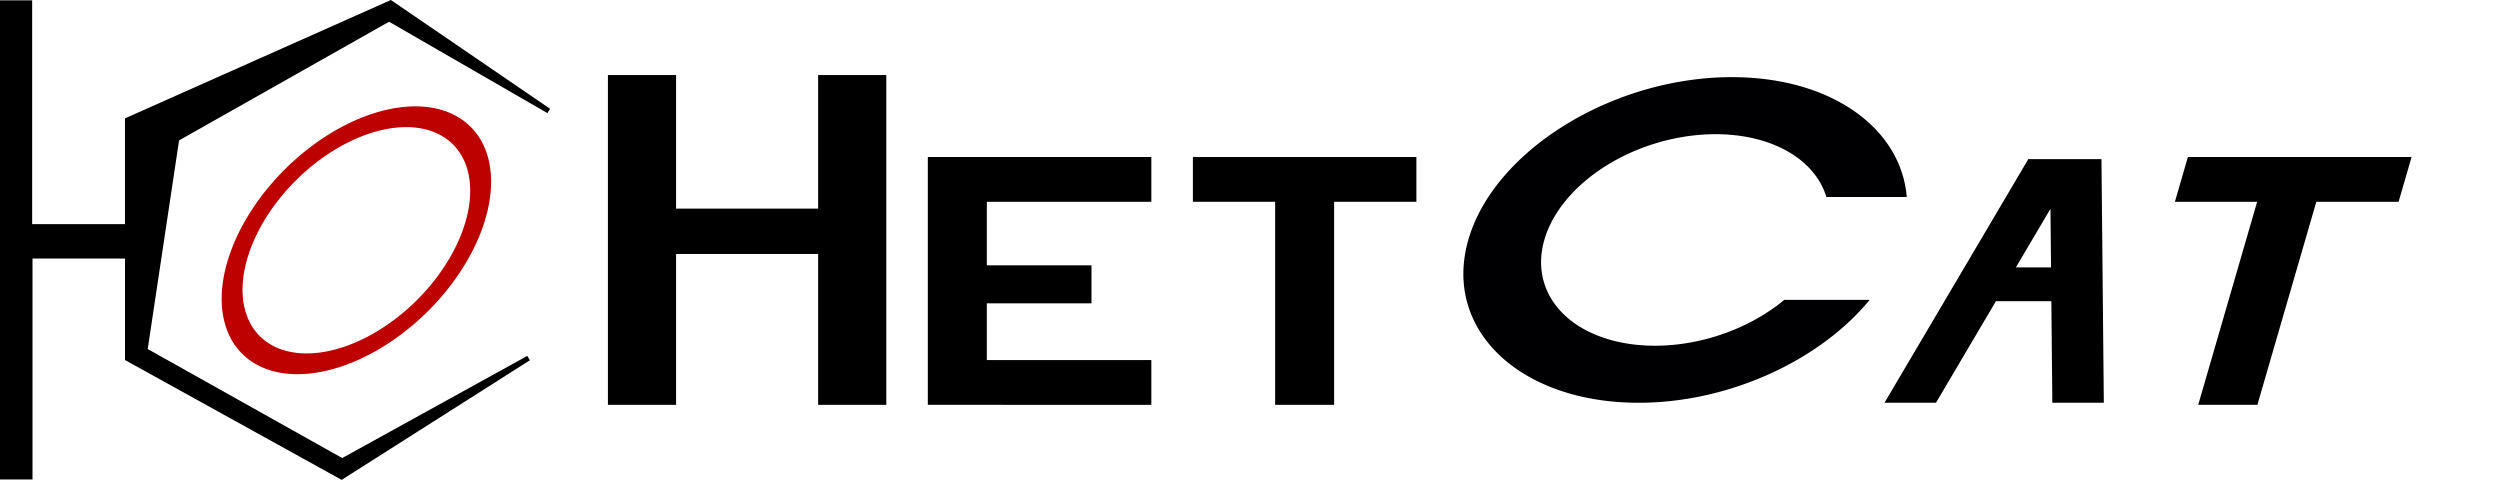
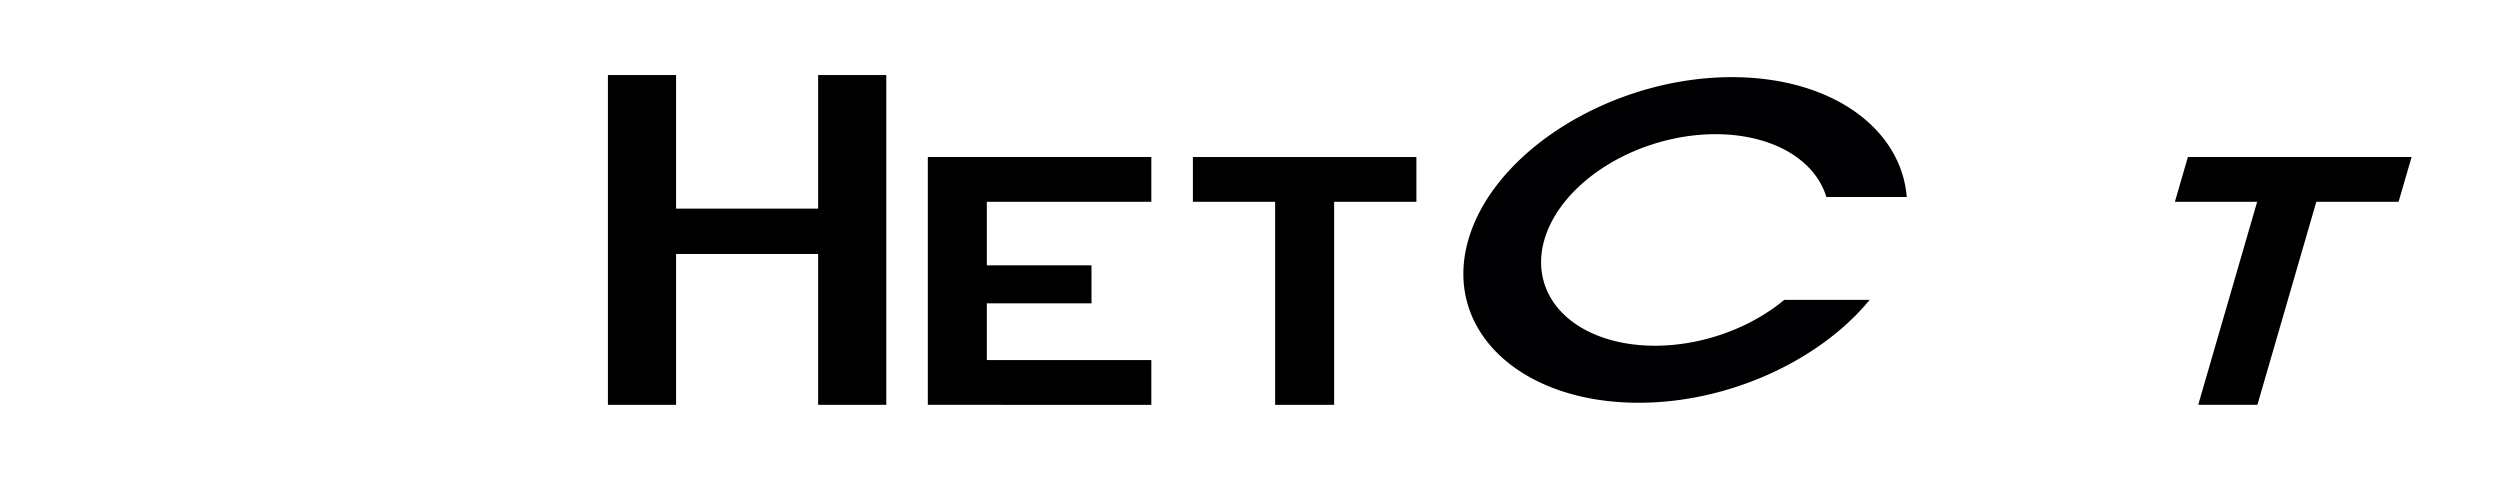
<svg xmlns="http://www.w3.org/2000/svg" xmlns:ns1="http://www.inkscape.org/namespaces/inkscape" xmlns:ns2="http://sodipodi.sourceforge.net/DTD/sodipodi-0.dtd" xmlns:ns3="http://www.openswatchbook.org/uri/2009/osb" width="130.415mm" height="25.033mm" viewBox="0 0 130.415 25.033" version="1.1" id="svg838" ns1:version="1.0 (6e3e5246a0, 2020-05-07)" ns2:docname="logo.svg">
  <defs id="defs832">
    <linearGradient ns3:paint="solid" id="linearGradient6674">
      <stop id="stop6672" offset="0" style="stop-color:#ff3232;stop-opacity:1;" />
    </linearGradient>
  </defs>
  <ns2:namedview id="base" pagecolor="#ffffff" bordercolor="#666666" borderopacity="1.0" ns1:pageopacity="0.0" ns1:pageshadow="2" ns1:zoom="0.98994949" ns1:cx="313.92193" ns1:cy="48.852553" ns1:document-units="mm" ns1:current-layer="layer1" ns1:document-rotation="0" showgrid="false" showguides="true" ns1:guide-bbox="true" ns1:snap-bbox="false" ns1:snap-bbox-midpoints="true" ns1:snap-bbox-edge-midpoints="false" ns1:snap-midpoints="true" ns1:snap-intersection-paths="true" ns1:snap-global="false" ns1:window-width="1366" ns1:window-height="713" ns1:window-x="0" ns1:window-y="27" ns1:window-maximized="1" />
  <g ns1:label="Layer 1" ns1:groupmode="layer" id="layer1" transform="translate(-90.654,-135.65)">
-     <path style="fill:#000000;fill-opacity:1;stroke:#000000;stroke-width:0.265px;stroke-linecap:butt;stroke-linejoin:miter;stroke-opacity:1" d="m 90.786,160.529 v -24.728 h 1.413 v 11.673 h 5.107 v -5.564 l 13.725,-6.109 8.246,5.635 -8.326,-4.805 -11.077,6.259 -1.659,11.038 10.29,5.768 9.72,-5.365 -9.753,6.198 -11.165,-6.175 v -5.35 h -5.09 v 11.525 z" id="path855" ns2:nodetypes="ccccccccccccccccccc" />
-     <path id="path868" style="fill:#bd0000;fill-opacity:1;stroke:none;stroke-width:1.099" d="m 115.206,142.266 a 5.255,8.4 45.391 0 0 -9.652,2.177 5.255,8.4 45.391 0 0 -2.289,9.64 5.255,8.4 45.391 0 0 9.671,-2.158 5.255,8.4 45.391 0 0 2.29,-9.64 5.255,8.4 45.391 0 0 -0.018,-0.019 z m -0.908,0.933 a 4.441,7.098 45.391 0 1 -1.935,8.146 4.441,7.098 45.391 0 1 -8.172,1.824 4.441,7.098 45.391 0 1 1.935,-8.146 4.441,7.098 45.391 0 1 8.172,-1.824 z" />
    <path style="fill:#000000;fill-opacity:1;stroke:#000000;stroke-width:0.219px;stroke-linecap:butt;stroke-linejoin:miter;stroke-opacity:1" d="m 122.476,156.659 v -16.985 h 3.337 v 6.968 h 7.629 v -6.968 h 3.337 v 16.985 h -3.337 v -7.87 h -7.629 v 7.87 z" id="path1494" ns2:nodetypes="ccccccccccccc" />
    <path style="fill:#000000;fill-opacity:1;stroke:#000000;stroke-width:0.217px;stroke-linecap:butt;stroke-linejoin:miter;stroke-opacity:1" d="m 139.163,156.66 v -12.71 h 11.443 v 2.118 h -8.582 v 3.531 h 5.46 v 1.765 h -5.46 v 3.178 h 8.582 v 2.118 z" id="path1506" ns2:nodetypes="ccccccccccccc" />
    <path style="fill:#000000;fill-opacity:1;stroke:#000000;stroke-width:0.217px;stroke-linecap:butt;stroke-linejoin:miter;stroke-opacity:1" d="m 152.99,143.95 h 11.443 v 2.118 h -4.291 v 10.592 h -2.861 v -10.592 h -4.291 z" id="path1516" ns2:nodetypes="ccccccccc" />
    <path id="path1525" style="color:#000000;font-style:normal;font-variant:normal;font-weight:normal;font-stretch:normal;font-size:medium;line-height:normal;font-family:sans-serif;font-variant-ligatures:normal;font-variant-position:normal;font-variant-caps:normal;font-variant-numeric:normal;font-variant-alternates:normal;font-variant-east-asian:normal;font-feature-settings:normal;font-variation-settings:normal;text-indent:0;text-align:start;text-decoration:none;text-decoration-line:none;text-decoration-style:solid;text-decoration-color:#000000;letter-spacing:normal;word-spacing:normal;text-transform:none;writing-mode:lr-tb;direction:ltr;text-orientation:mixed;dominant-baseline:auto;baseline-shift:baseline;text-anchor:start;white-space:normal;shape-padding:0;shape-margin:0;inline-size:0;clip-rule:nonzero;display:inline;overflow:visible;visibility:visible;isolation:auto;mix-blend-mode:normal;color-interpolation:sRGB;color-interpolation-filters:linearRGB;solid-color:#000000;solid-opacity:1;vector-effect:none;fill:#000003;fill-opacity:1;fill-rule:nonzero;stroke:none;stroke-width:5.342;stroke-linecap:butt;stroke-linejoin:miter;stroke-miterlimit:4;stroke-dasharray:none;stroke-dashoffset:0;stroke-opacity:1;color-rendering:auto;image-rendering:auto;shape-rendering:auto;text-rendering:auto;enable-background:accumulate;stop-color:#000000" d="m 181.002,139.674 c -6.215,0 -12.417,3.831 -13.753,8.494 -1.336,4.663 2.672,8.492 8.887,8.492 4.746,0 9.48,-2.234 12.05,-5.366 h -4.455 a 5.272,7.695 73.137 0 1 -6.744,2.391 5.272,7.695 73.137 0 1 -5.772,-5.518 5.272,7.695 73.137 0 1 8.934,-5.517 5.272,7.695 73.137 0 1 5.781,3.278 h 4.192 c -0.294,-3.589 -3.937,-6.253 -9.12,-6.253 z" />
-     <path id="rect1552" style="fill:#000000;fill-opacity:1;stroke:none;stroke-width:8.989" ns1:transform-center-x="4.2974525" ns1:transform-center-y="6.3750237" d="m 196.463,143.95 -7.503,12.71 h 2.686 l 3.126,-5.296 h 2.893 l 0.051,5.296 h 2.686 l -0.123,-12.71 h -1.13 -1.555 z m 1.155,2.592 0.03,3.057 h -1.834 z" />
    <path ns2:nodetypes="ccccccccc" id="path1568" d="m 204.869,143.95 h 11.443 l -0.615,2.118 h -4.291 l -3.075,10.592 h -2.861 l 3.075,-10.592 h -4.291 z" style="fill:#000000;fill-opacity:1;stroke:#000000;stroke-width:0.217px;stroke-linecap:butt;stroke-linejoin:miter;stroke-opacity:1" />
  </g>
</svg>